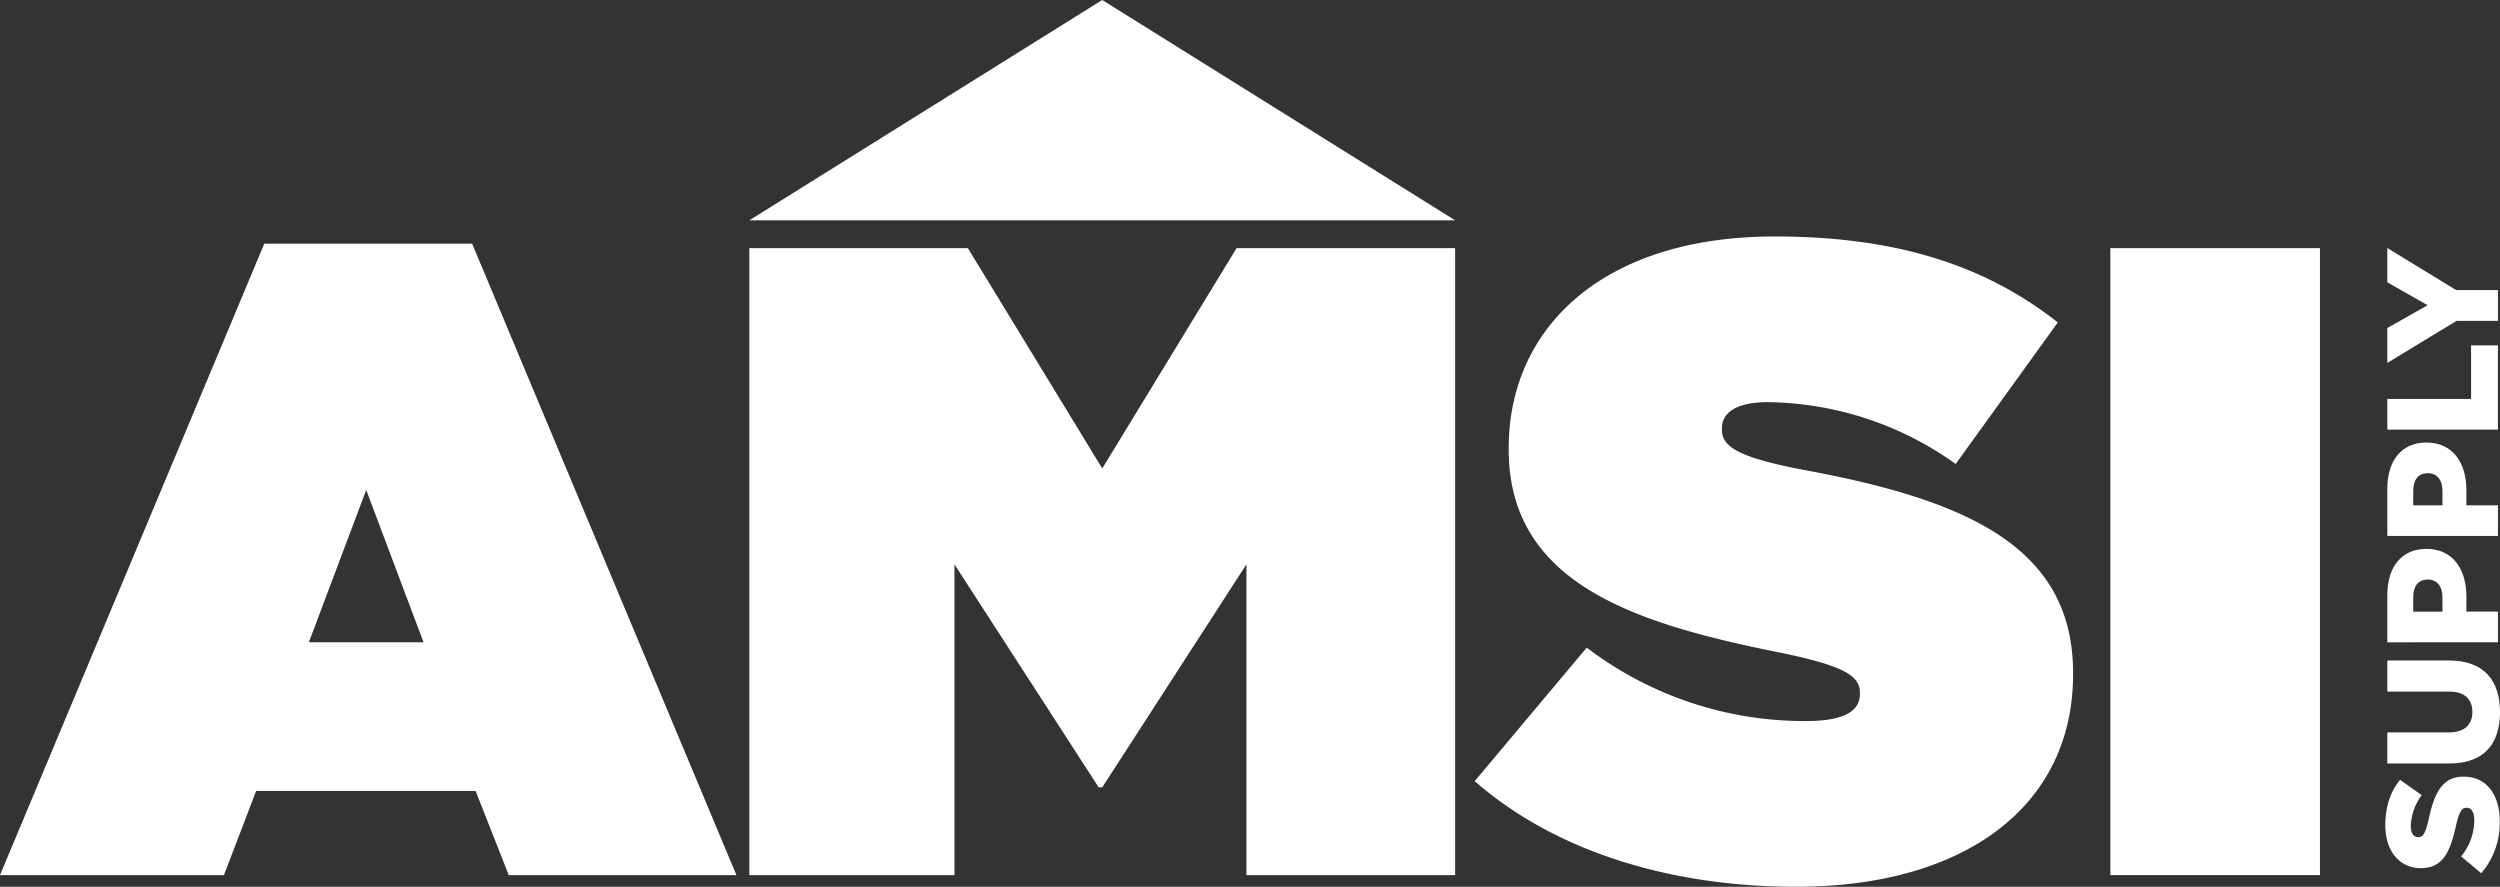
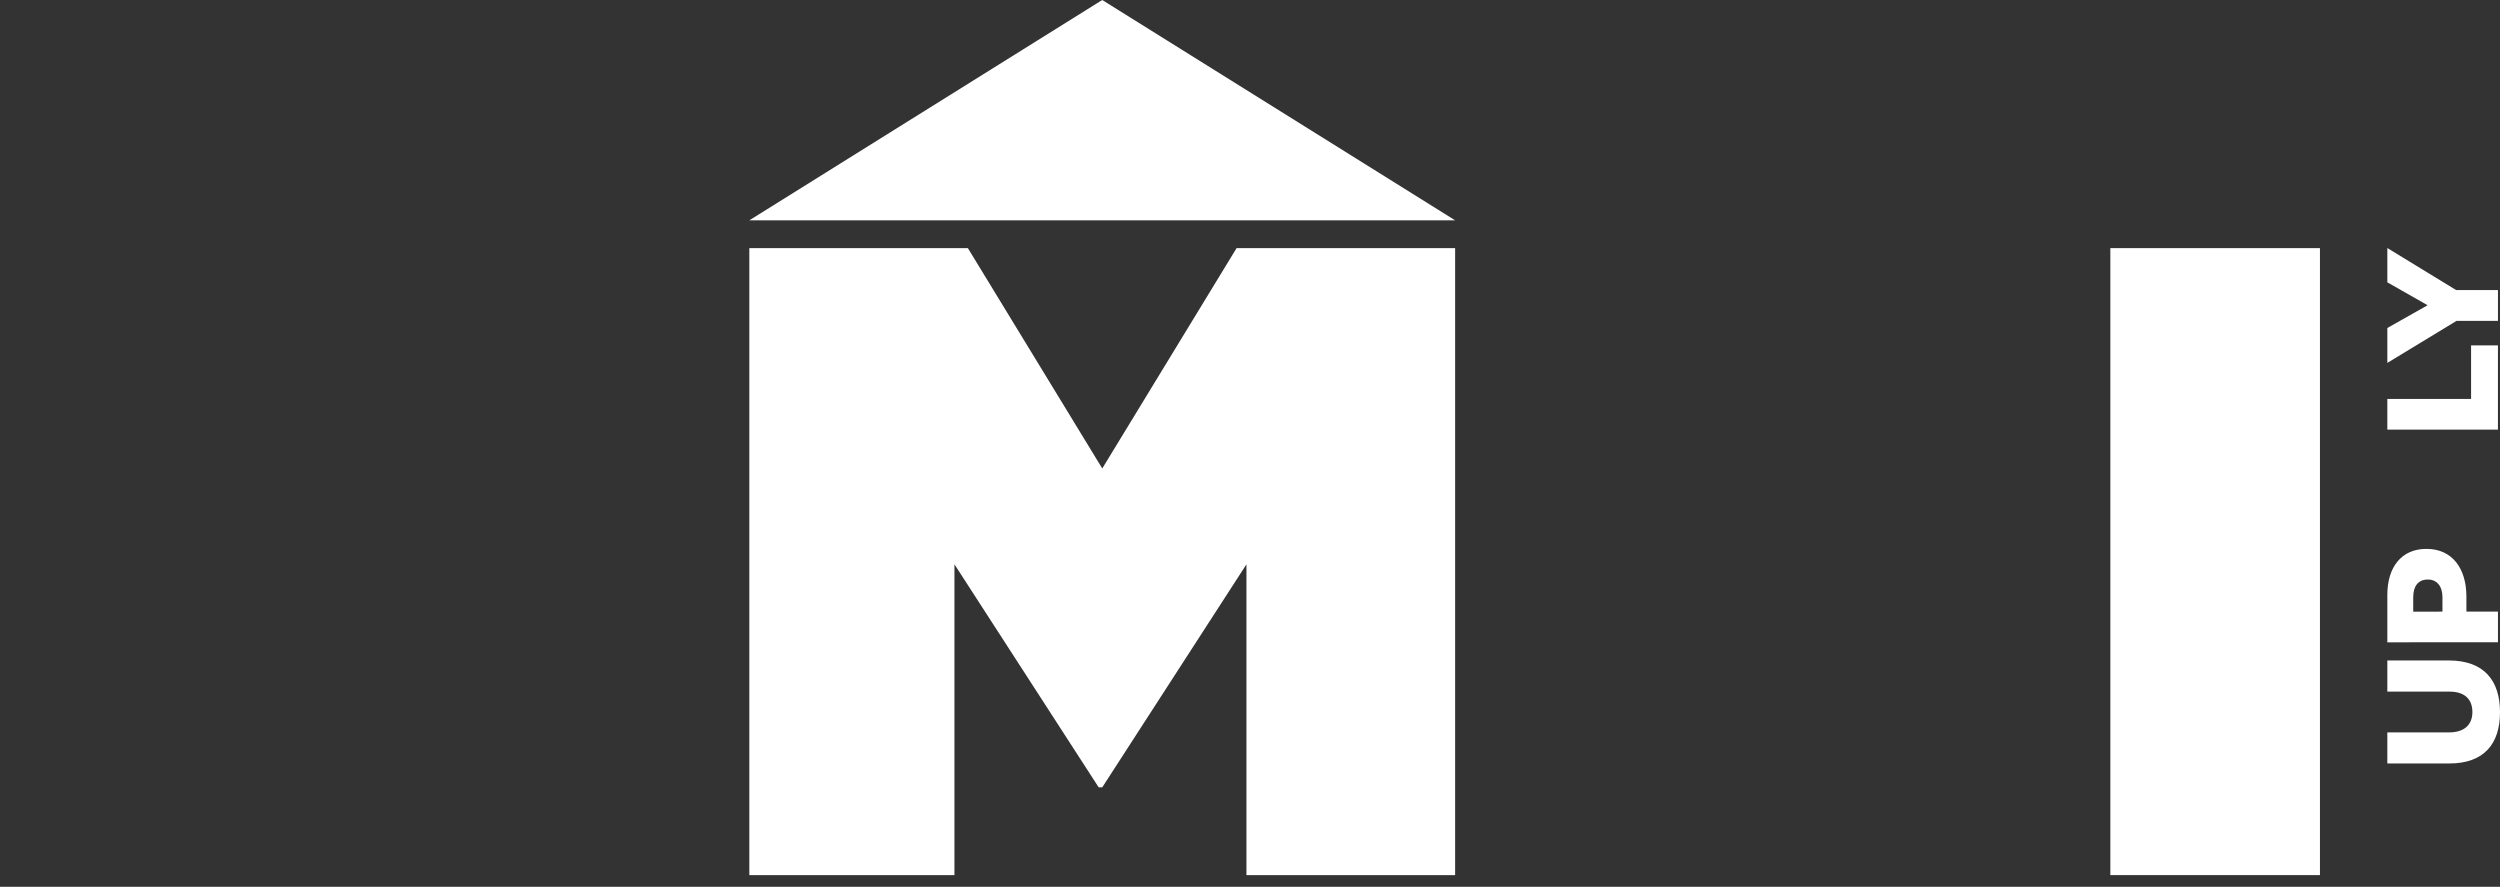
<svg xmlns="http://www.w3.org/2000/svg" viewBox="0 0 785.07 278.47">
  <rect x="0" y="0" width="785.07" height="278.47" fill="#333333" stroke="none" />
  <title>amsi-correct-logo-white</title>
-   <path d="M779.26,274.28l-6.4-5.35A17.92,17.92,0,0,0,777,257.66c0-2.58-.89-4-2.38-4h-.1c-1.44,0-2.24,1.14-3.32,5.86-1.69,7.39-3.78,13.1-10.92,13.1h-.1c-6.45,0-11.12-5.11-11.12-13.45,0-5.91,1.59-10.52,4.62-14.29l6.8,4.81a17.39,17.39,0,0,0-3.43,9.73c0,2.33,1,3.47,2.24,3.47h.09c1.59,0,2.29-1.19,3.38-6,1.74-8,4.32-13,10.82-13h.1c7.09,0,11.31,5.6,11.31,14a24.23,24.23,0,0,1-5.76,16.27" fill="#fff" />
  <path d="M769.19,239.75h-19.5V230H769c5,0,7.4-2.53,7.4-6.4s-2.29-6.41-7.15-6.41H749.69V207.4h19.25c11.22,0,16.13,6.4,16.13,16.27s-5,16.08-15.88,16.08" fill="#fff" />
  <path d="M749.69,201.7V186.81c0-8.79,4.51-14.44,12.21-14.44H762c8.2,0,12.52,6.3,12.52,14.94v4.76h9.91v9.63ZM767,187.5c0-3.42-1.79-5.51-4.52-5.51h-.1c-3,0-4.56,2.09-4.56,5.57v4.51H767Z" fill="#fff" />
-   <path d="M749.69,168.3V153.42c0-8.79,4.51-14.45,12.21-14.45H762c8.2,0,12.52,6.31,12.52,14.94v4.77h9.91v9.62ZM767,154.11c0-3.43-1.79-5.51-4.52-5.51h-.1c-3,0-4.56,2.08-4.56,5.56v4.52H767Z" fill="#fff" />
  <polygon points="749.69 134.91 749.69 125.28 775.99 125.28 775.99 108.46 784.42 108.46 784.42 134.91 749.69 134.91" fill="#fff" />
  <polygon points="771.42 100.76 749.69 113.96 749.69 103 762.34 95.85 749.69 88.66 749.69 77.89 771.28 91.08 784.43 91.08 784.43 100.76 771.42 100.76" fill="#fff" />
-   <path d="M83,76.51h65.26l83,198.3H159.76l-10.41-26.44H80.44L70.32,274.81H0ZM133,201.68l-18-47.82L97,201.68Z" fill="#fff" />
  <polygon points="235.31 77.92 303.94 77.92 346.14 147.11 388.32 77.92 456.95 77.92 456.95 274.81 391.42 274.81 391.42 177.21 346.14 247.24 345.01 247.24 299.72 177.21 299.72 274.81 235.31 274.81 235.31 77.92" fill="#fff" />
-   <path d="M463.11,245.28l35.17-41.91a112.82,112.82,0,0,0,68.91,23.06c11.81,0,16.87-3.09,16.87-8.44v-.56c0-5.63-6.18-8.72-27.28-12.94-44.16-9-83-21.66-83-63.29v-.56c0-37.41,29.25-66.38,83.54-66.38,38,0,66.1,9,88.88,27l-32.06,44.44a103.2,103.2,0,0,0-59.07-19.41c-9.84,0-14.34,3.37-14.34,8.15V135c0,5.34,5.34,8.72,26.16,12.65C617.25,157,651,171.58,651,211.24v.56c0,41.35-34,66.67-86.92,66.67-39.93,0-75.94-11.26-101-33.19" fill="#fff" />
  <rect x="662.71" y="77.92" width="65.82" height="196.89" fill="#fff" />
  <polygon points="456.95 69.19 346.13 0 235.31 69.19 456.95 69.19" fill="#fff" />
</svg>